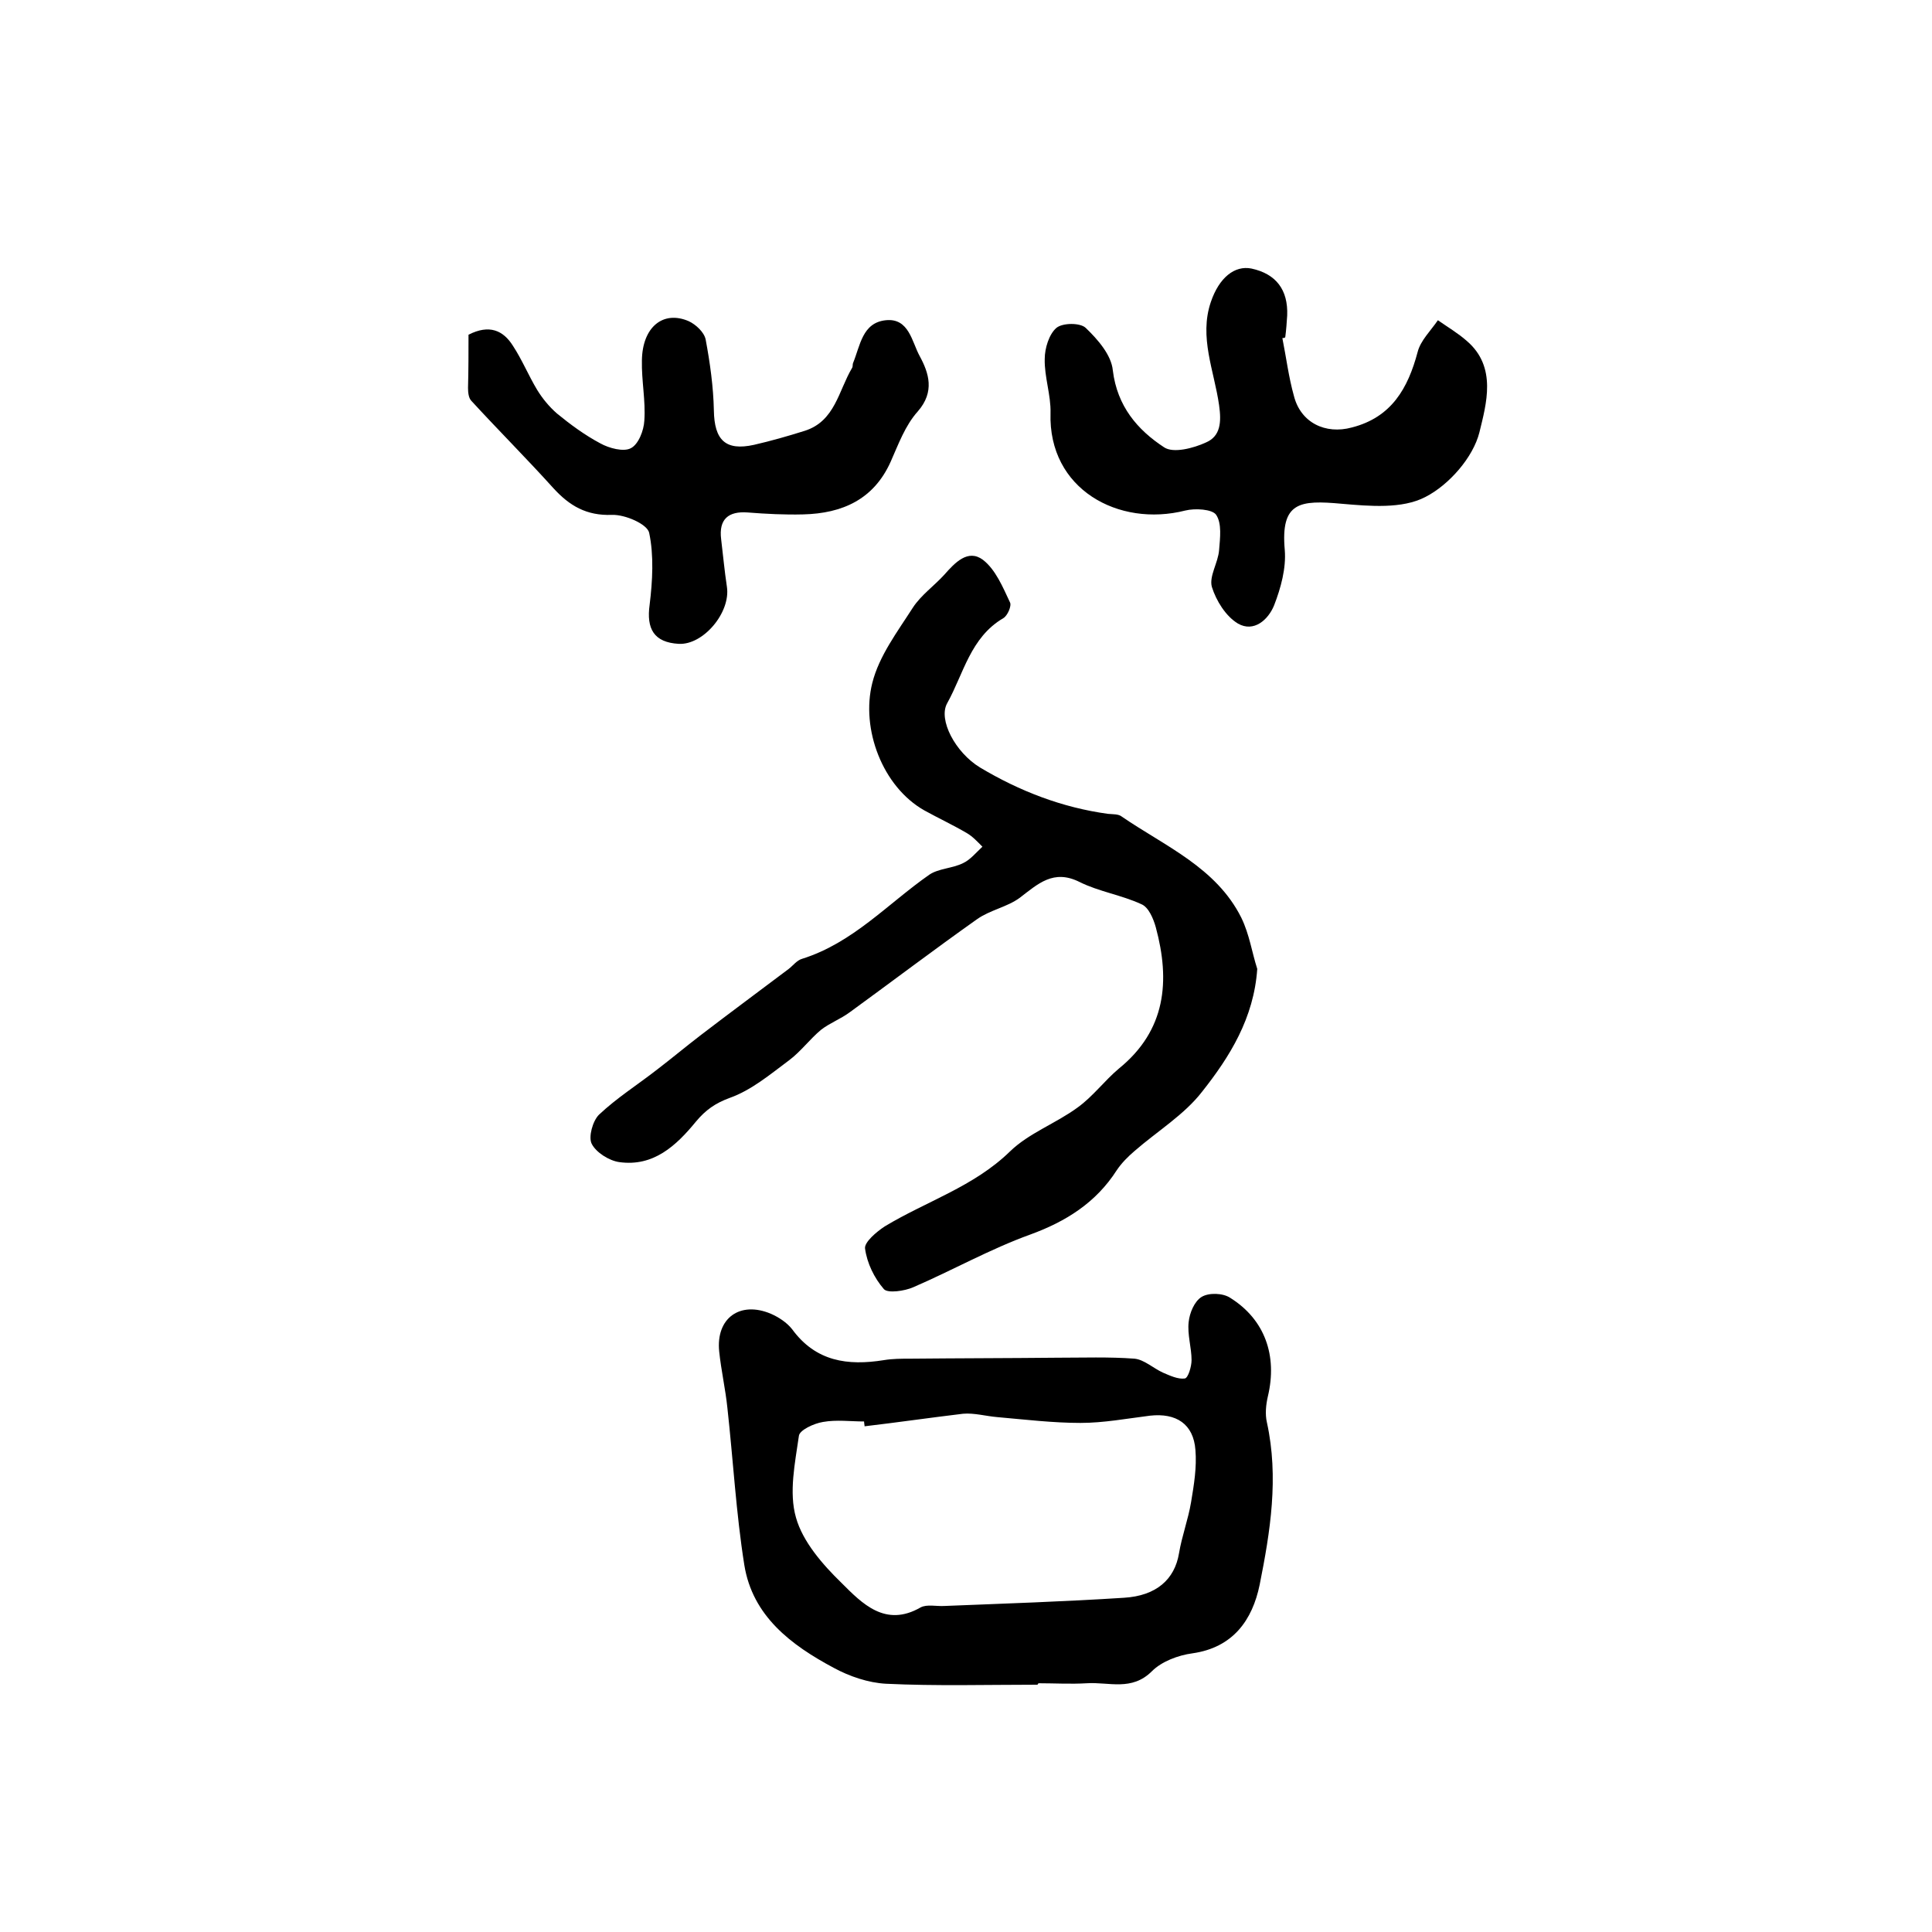
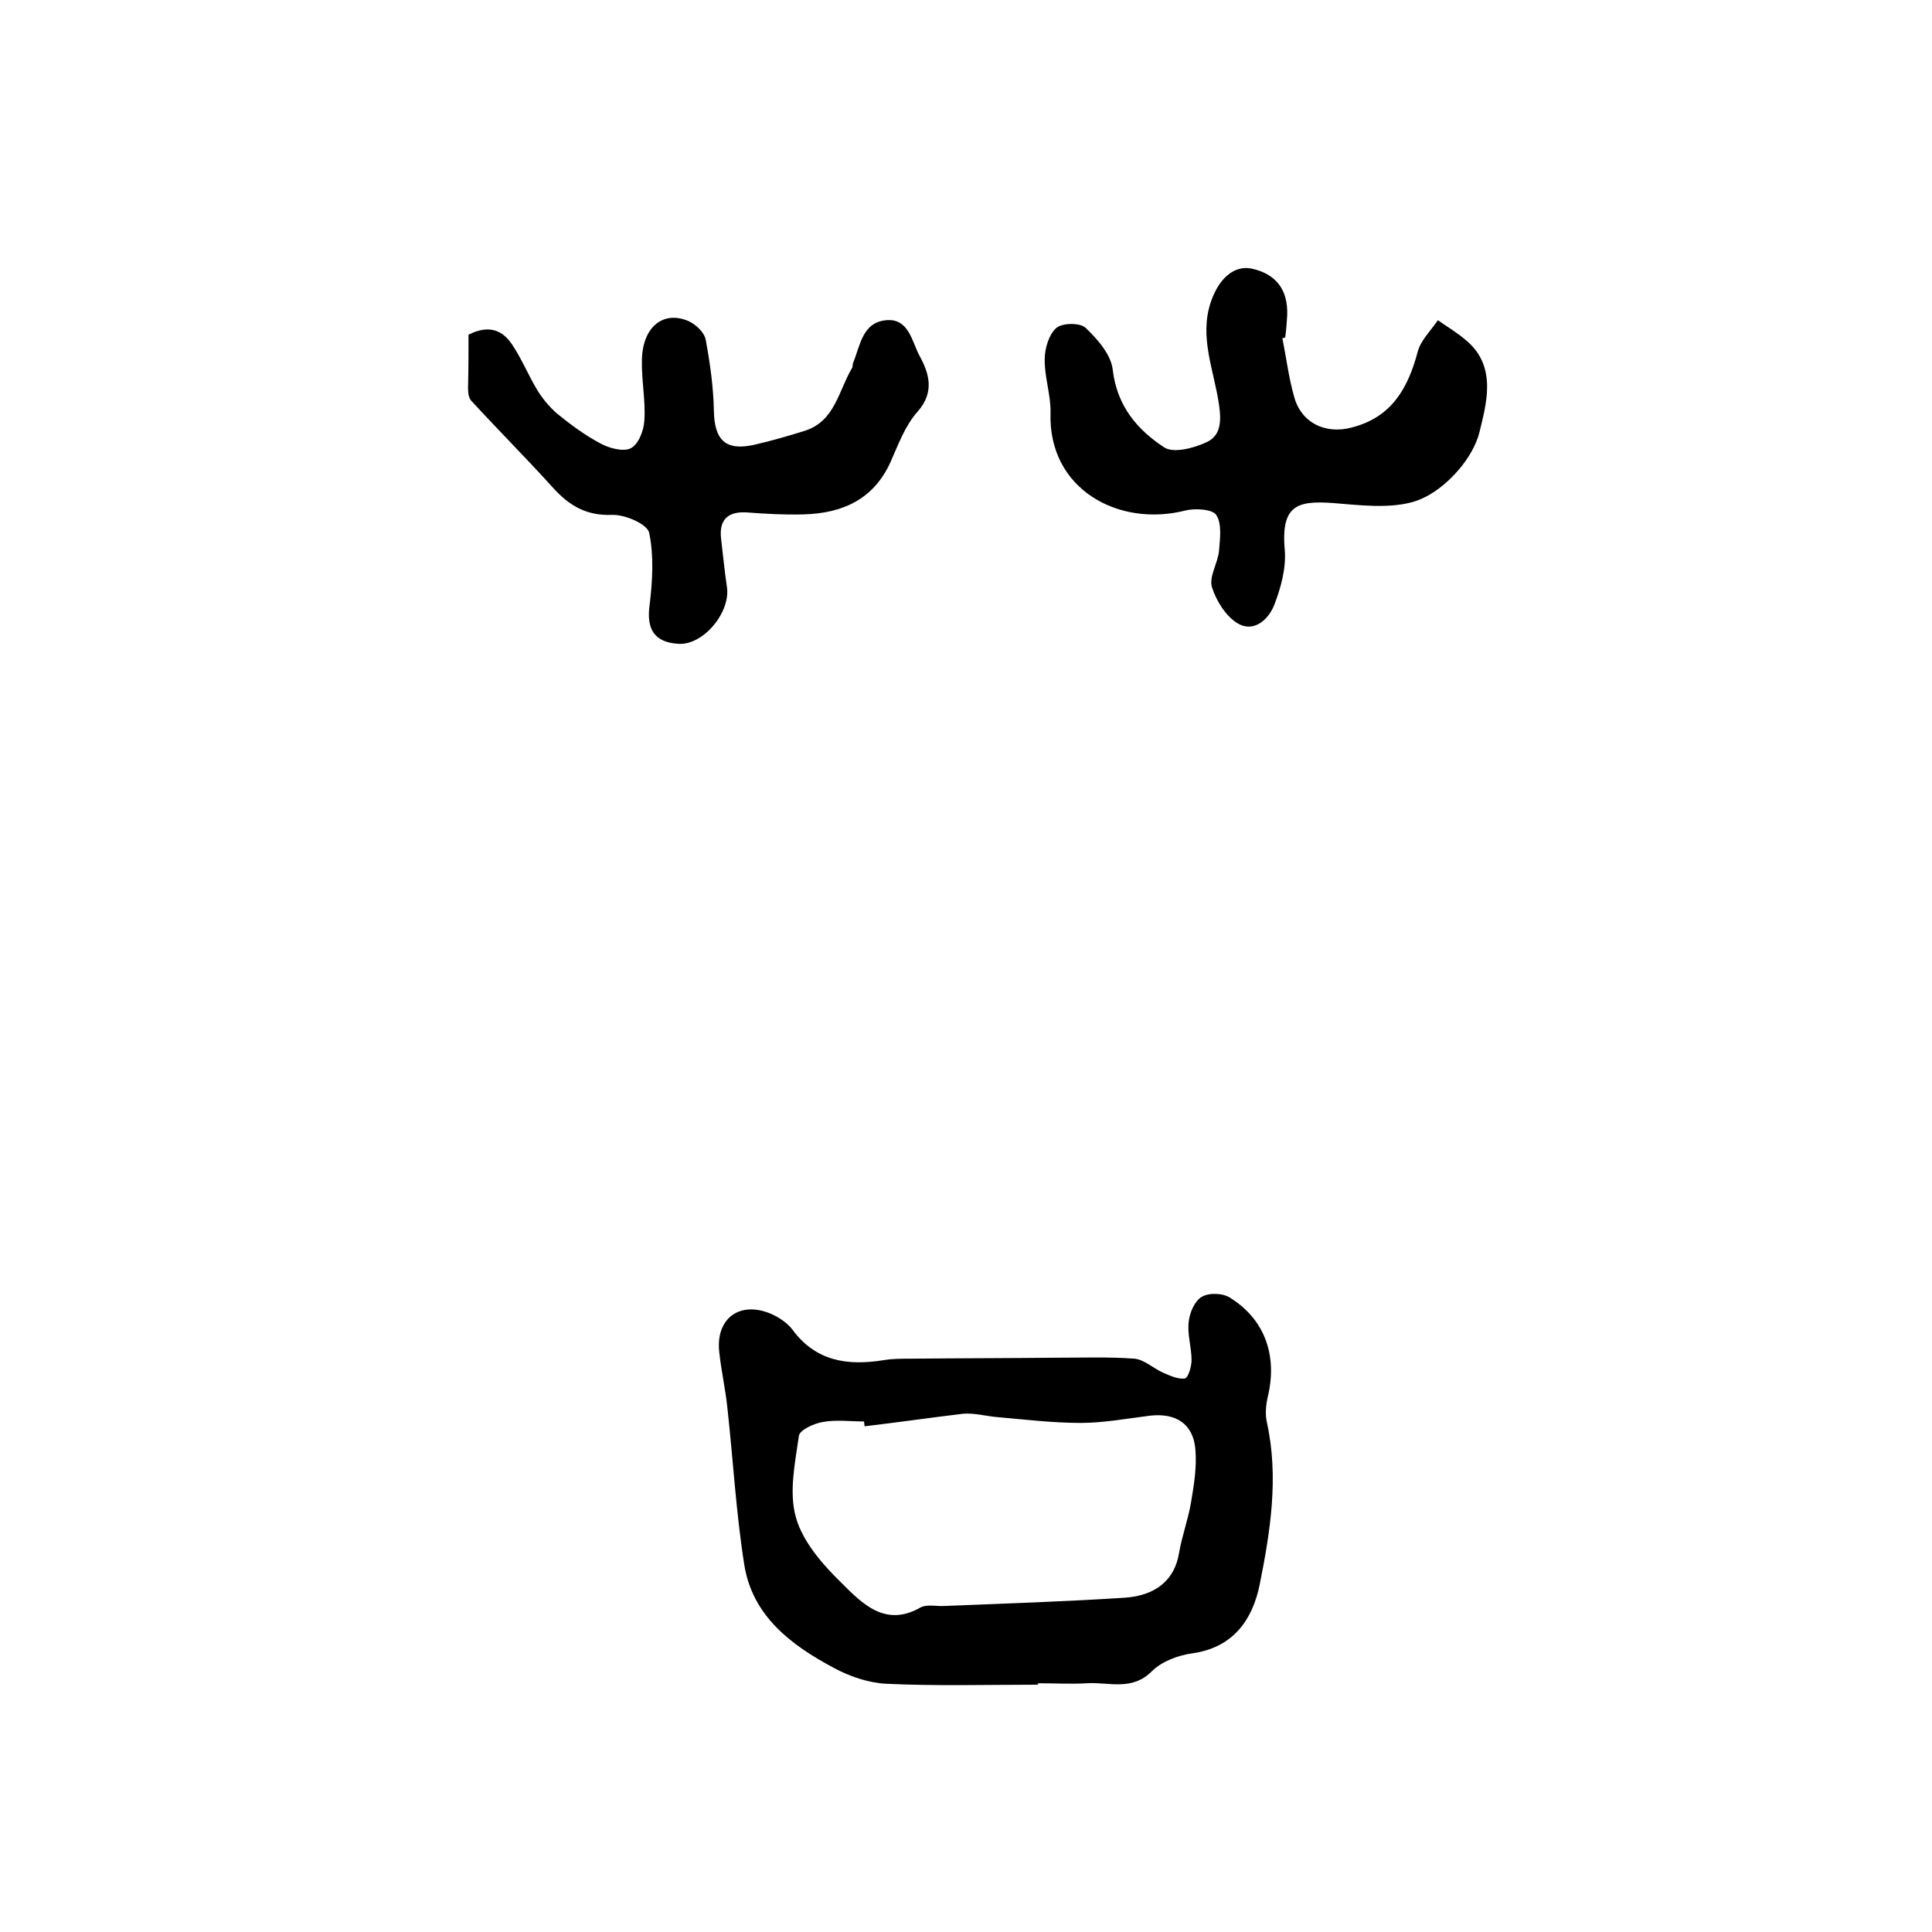
<svg xmlns="http://www.w3.org/2000/svg" version="1.1" id="图层_1" x="0px" y="0px" viewBox="0 0 400 400" style="enable-background:new 0 0 400 400;" xml:space="preserve">
  <style type="text/css">
	.st0{fill:#FFFFFF;}
</style>
  <g>
-     <path d="M260.3,200.6c-0.7,10.2-5.7,18.2-11.4,25.4c-3.7,4.8-9.3,8.2-14,12.3c-1.4,1.2-2.7,2.5-3.7,4c-4.3,6.7-10.5,10.6-17.9,13.3   c-8.3,3-16.1,7.4-24.2,10.9c-1.8,0.8-5.3,1.3-6.1,0.4c-2-2.3-3.5-5.4-3.9-8.4c-0.2-1.3,2.4-3.5,4.1-4.6c8.6-5.2,18.4-8.2,25.9-15.5   c3.9-3.8,9.5-5.8,14-9.1c3.2-2.3,5.6-5.6,8.6-8.1c9.7-7.9,10.6-18.1,7.6-29.2c-0.5-1.8-1.5-4.2-3-4.8c-4.1-1.9-8.8-2.6-12.8-4.6   c-5.4-2.7-8.6,0.4-12.4,3.3c-2.6,1.9-6.1,2.5-8.8,4.4c-8.9,6.3-17.6,12.9-26.4,19.3c-1.9,1.4-4.1,2.2-5.9,3.6   c-2.3,1.9-4.2,4.5-6.6,6.3c-3.9,2.9-7.8,6.2-12.3,7.8c-3,1.1-5,2.5-7,4.9c-4.1,5-8.8,9.4-15.9,8.4c-2.1-0.3-4.8-2-5.7-3.8   c-0.7-1.4,0.2-4.7,1.5-6c3.7-3.5,8-6.2,12.1-9.4c3-2.3,6-4.8,9-7.1c6-4.6,12.1-9.1,18.2-13.7c0.9-0.7,1.7-1.8,2.8-2.1   c10.5-3.3,17.7-11.4,26.3-17.4c1.9-1.3,4.8-1.3,7-2.4c1.5-0.7,2.7-2.2,4-3.4c-1-1-2-2.1-3.2-2.8c-2.9-1.7-5.9-3.1-8.8-4.7   c-8.7-4.9-13.2-16.9-10.8-26.4c1.4-5.6,5.2-10.6,8.4-15.6c1.7-2.6,4.4-4.5,6.5-6.8c2.2-2.5,4.9-5.4,8-3.1c2.6,2,4.1,5.6,5.6,8.8   c0.4,0.7-0.5,2.8-1.4,3.3c-6.8,4-8.2,11.5-11.6,17.6c-1.9,3.4,1.7,10.2,6.8,13.3c8.2,4.9,17,8.3,26.5,9.6c1,0.1,2.2,0,2.9,0.6   c8.9,6.1,19.5,10.5,24.7,20.9C258.7,193.5,259.2,197.2,260.3,200.6z" />
    <path d="M214.8,348.8c-10.5,0-21,0.3-31.4-0.2c-3.6-0.2-7.5-1.5-10.8-3.3c-8.8-4.7-16.8-10.7-18.5-21.3   c-1.7-10.7-2.3-21.6-3.5-32.5c-0.4-3.9-1.3-7.8-1.7-11.7c-0.7-6.9,4.3-10.5,10.7-7.8c1.6,0.7,3.3,1.8,4.4,3.2   c4.9,6.7,11.5,7.6,19,6.4c1.8-0.3,3.6-0.3,5.5-0.3c10.1-0.1,20.2-0.1,30.3-0.2c5.4,0,10.8-0.2,16.1,0.2c2,0.2,3.9,2,5.9,2.9   c1.4,0.6,3.1,1.4,4.5,1.2c0.7-0.1,1.4-2.5,1.4-3.8c0-2.6-0.9-5.3-0.6-7.9c0.2-1.9,1.2-4.3,2.7-5.2c1.5-0.9,4.4-0.8,5.9,0.2   c7.2,4.5,9.8,12,7.8,20.4c-0.4,1.7-0.6,3.7-0.2,5.4c2.5,11.4,0.7,22.6-1.5,33.6c-1.5,7.3-5.5,13-13.9,14.2c-3,0.4-6.4,1.7-8.4,3.7   c-4.2,4.2-8.9,2.2-13.5,2.5c-3.3,0.2-6.7,0-10,0C214.8,348.8,214.8,348.8,214.8,348.8z M179,295.3c0-0.3-0.1-0.6-0.1-1   c-2.8,0-5.7-0.4-8.5,0.1c-1.9,0.3-4.9,1.7-5,2.9c-0.8,5.6-2.1,11.7-0.6,16.9c1.4,5,5.5,9.7,9.4,13.5c4.3,4.3,9.1,9.3,16.4,5.1   c1.3-0.7,3.3-0.2,4.9-0.3c12.4-0.5,24.8-0.9,37.2-1.7c6.7-0.4,10.5-3.8,11.4-9.2c0.6-3.6,1.9-7,2.5-10.6c0.6-3.6,1.2-7.2,0.9-10.8   c-0.4-5.4-4-7.7-9.4-7.1c-4.8,0.6-9.6,1.5-14.4,1.5c-5.7,0-11.5-0.7-17.2-1.2c-2.4-0.2-4.8-0.9-7.1-0.7   C192.7,293.5,185.8,294.5,179,295.3z" />
    <path d="M265.5,70c0.8,4,1.3,8.1,2.4,12c1.4,5.5,6.5,8,12,6.5c8.2-2.1,11.6-8.1,13.6-15.6c0.6-2.4,2.7-4.4,4.2-6.6   c2,1.4,4.2,2.7,6,4.3c6.3,5.4,4,13.1,2.6,18.9c-1.3,5.2-6.3,10.9-11.2,13.4c-4.8,2.5-11.5,1.9-17.3,1.4c-8.7-0.8-12.7-0.4-11.8,9.6   c0.3,3.7-0.8,7.8-2.2,11.4c-1.2,3-4.2,5.7-7.5,3.8c-2.5-1.5-4.5-4.7-5.4-7.6c-0.6-2.2,1.3-5,1.5-7.6c0.2-2.5,0.6-5.5-0.6-7.3   c-0.8-1.2-4.4-1.4-6.4-0.9c-13.8,3.5-28.4-4.4-27.9-20.2c0.1-3.7-1.3-7.5-1.2-11.2c0-2.2,0.9-5.1,2.4-6.4c1.3-1.1,5-1.1,6.1,0   c2.5,2.4,5.3,5.6,5.6,8.8c0.9,7.4,5.1,12.3,10.6,15.9c1.9,1.3,6.1,0.2,8.7-1c3-1.3,3.2-4.2,2.7-7.7c-1-7.1-4.2-14.1-1.7-21.4   c1.7-5,4.9-7.6,8.4-6.9c5.1,1.1,7.6,4.4,7.4,9.7c-0.1,1.5-0.2,3-0.4,4.5C266.1,69.9,265.8,70,265.5,70z" />
    <path d="M97,69.3c4.3-2.2,7.2-0.9,9.2,2.3c1.9,2.9,3.2,6.1,5,9.1c1.1,1.8,2.5,3.5,4.1,4.9c2.8,2.3,5.8,4.5,9,6.2   c1.8,1,4.8,1.8,6.3,1c1.6-0.8,2.7-3.7,2.8-5.7c0.3-4.1-0.6-8.3-0.5-12.5c0.1-6.9,4.4-10.4,9.7-8.1c1.5,0.7,3.2,2.3,3.5,3.8   c0.9,4.8,1.6,9.8,1.7,14.7c0.1,6.1,2.4,8.4,8.3,7.1c3.5-0.8,7-1.8,10.5-2.9c6.3-2,7-8.3,9.8-13c0.2-0.3,0.1-0.7,0.2-1   c1.5-3.6,1.9-8.4,6.8-8.9c4.8-0.5,5.4,4.5,7,7.4c1.9,3.5,3.2,7.4-0.4,11.5c-2.6,2.9-4,6.8-5.6,10.4c-3.5,7.8-10,10.7-18.1,10.9   c-3.8,0.1-7.7-0.1-11.5-0.4c-4-0.3-6,1.4-5.5,5.5c0.4,3.3,0.7,6.6,1.2,9.9c0.8,5.3-4.9,12.1-10,11.8c-5.1-0.3-6.7-3.1-6-8.1   c0.6-4.9,0.9-10.2-0.1-14.9c-0.4-1.8-5-3.8-7.7-3.7c-5.3,0.2-8.8-1.9-12.1-5.5c-5.5-6.1-11.4-12-17-18.1c-0.6-0.6-0.7-1.8-0.7-2.7   C97,76.6,97,72.9,97,69.3z" />
  </g>
</svg>